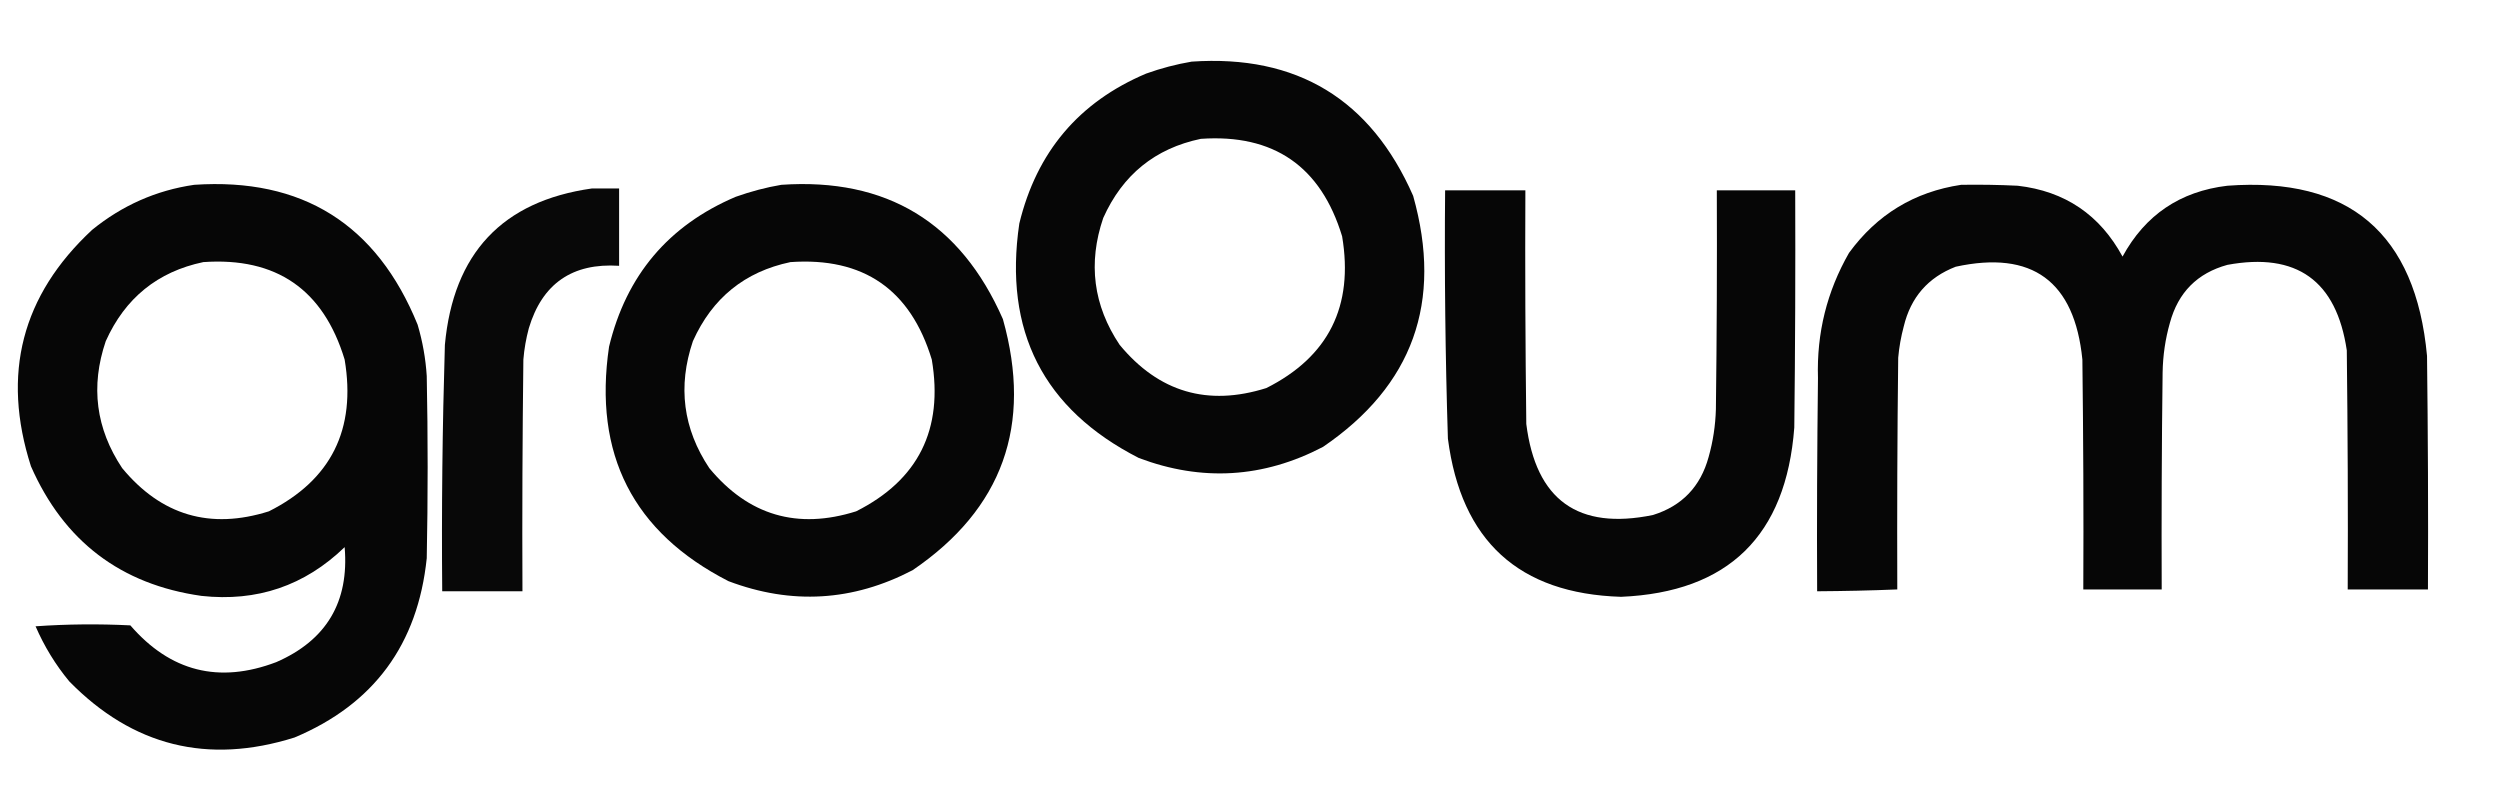
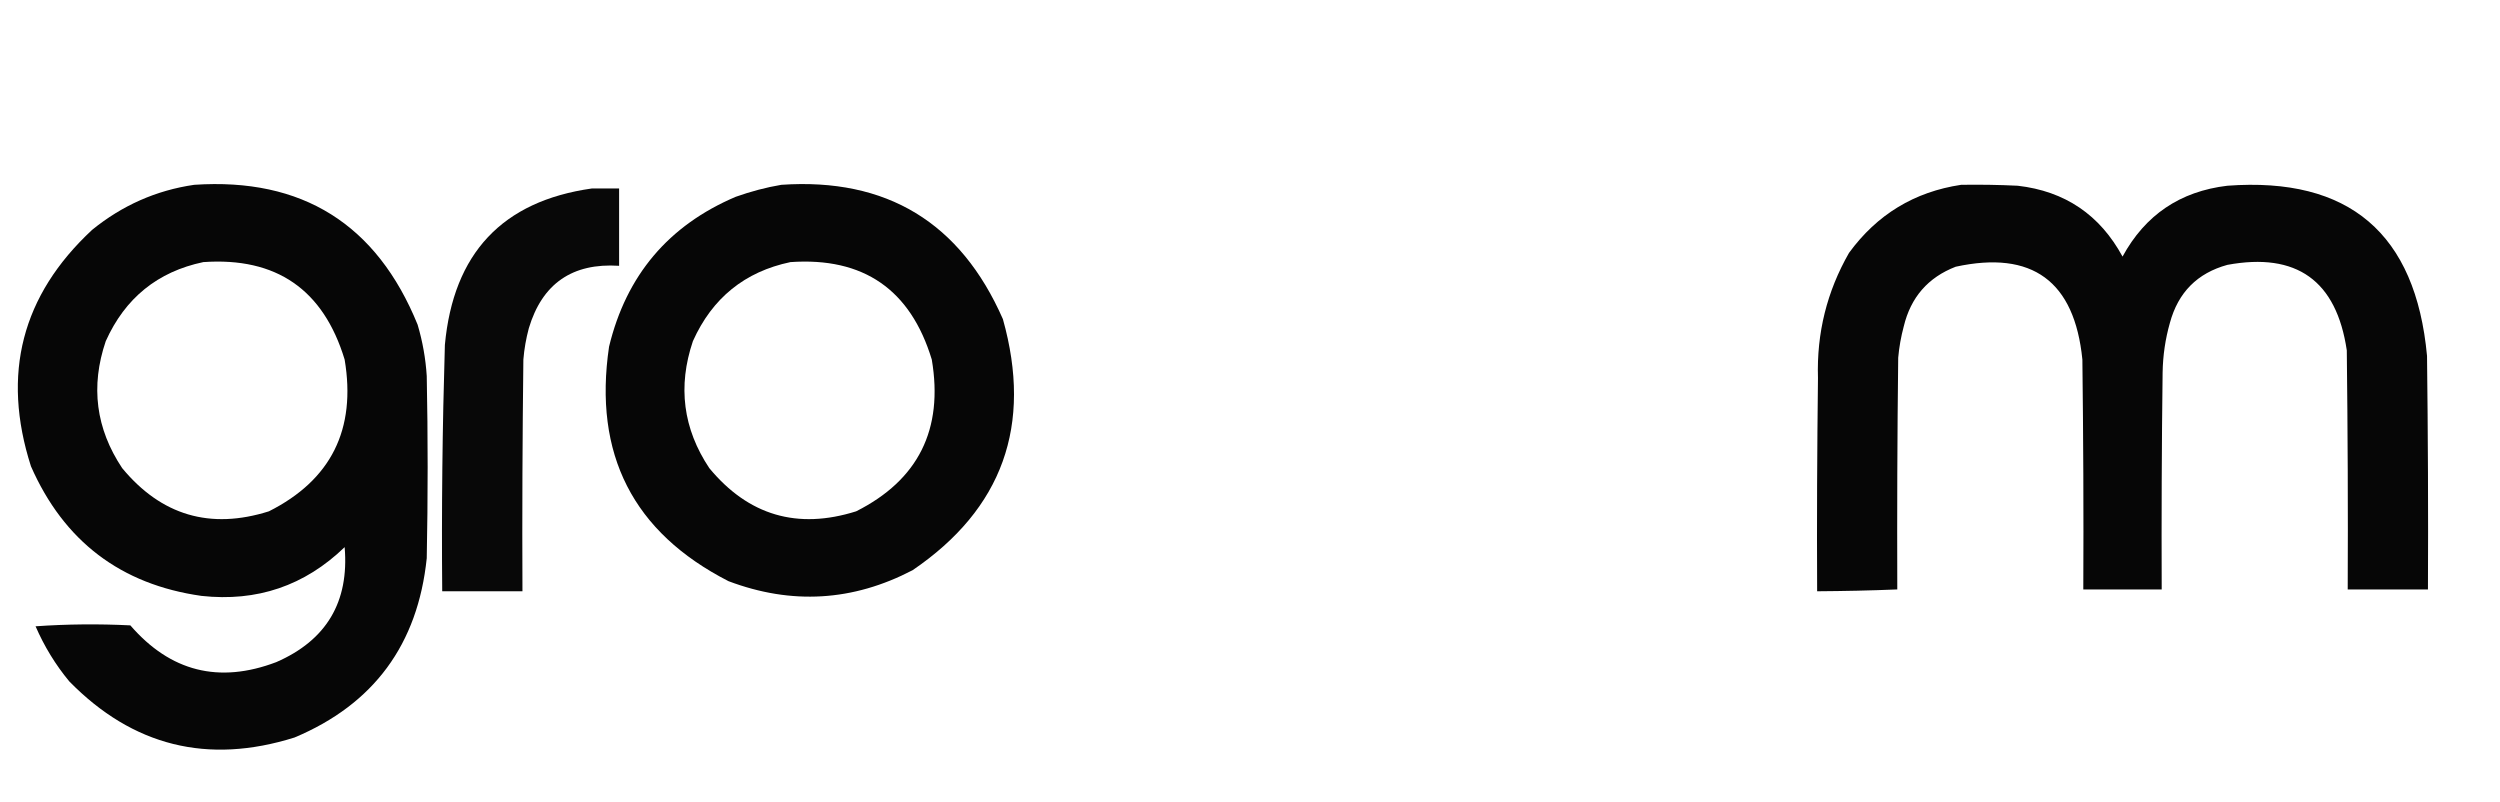
<svg xmlns="http://www.w3.org/2000/svg" xmlns:xlink="http://www.w3.org/1999/xlink" width="106px" height="34px" viewBox="0 0 106 34" version="1.1">
  <defs>
    <filter id="alpha" x="0%" y="0%" width="100%" height="100%">
      <feColorMatrix type="matrix" in="SourceGraphic" values="0 0 0 0 1 0 0 0 0 1 0 0 0 0 1 0 0 0 1 0" />
    </filter>
    <mask id="mask0">
      <g filter="url(#alpha)">
        <rect x="0" y="0" width="106" height="34" style="fill:rgb(0%,0%,0%);fill-opacity:0.973;stroke:none;" />
      </g>
    </mask>
    <clipPath id="clip1">
-       <rect x="0" y="0" width="106" height="34" />
-     </clipPath>
+       </clipPath>
    <g id="surface5" clip-path="url(#clip1)">
      <path style=" stroke:none;fill-rule:evenodd;fill:rgb(0%,0%,0%);fill-opacity:1;" d="M 50.527 2.613 C 54.984 2.309 58.117 4.203 59.918 8.305 C 61.184 12.805 59.906 16.352 56.094 18.949 C 53.562 20.27 50.957 20.426 48.285 19.418 C 44.234 17.348 42.547 14.031 43.219 9.477 C 43.953 6.449 45.742 4.328 48.594 3.121 C 49.234 2.891 49.879 2.723 50.527 2.613 Z M 50.914 5.887 C 54.004 5.672 56.004 7.051 56.906 10.02 C 57.402 12.98 56.332 15.125 53.695 16.453 C 51.207 17.238 49.133 16.629 47.473 14.621 C 46.355 12.949 46.125 11.156 46.777 9.242 C 47.598 7.41 48.977 6.293 50.914 5.887 Z M 50.914 5.887 " />
    </g>
    <mask id="mask1">
      <g filter="url(#alpha)">
        <rect x="0" y="0" width="106" height="34" style="fill:rgb(0%,0%,0%);fill-opacity:0.973;stroke:none;" />
      </g>
    </mask>
    <clipPath id="clip2">
      <rect x="0" y="0" width="106" height="34" />
    </clipPath>
    <g id="surface8" clip-path="url(#clip2)">
      <path style=" stroke:none;fill-rule:evenodd;fill:rgb(0%,0%,0%);fill-opacity:1;" d="M 8.234 7.836 C 12.812 7.527 15.973 9.504 17.707 13.766 C 17.918 14.477 18.047 15.203 18.094 15.945 C 18.145 18.52 18.145 21.094 18.094 23.668 C 17.715 27.324 15.848 29.859 12.488 31.27 C 8.812 32.426 5.629 31.637 2.938 28.891 C 2.352 28.184 1.875 27.402 1.508 26.555 C 2.848 26.461 4.188 26.449 5.527 26.516 C 7.223 28.477 9.285 28.996 11.715 28.074 C 13.84 27.148 14.809 25.523 14.613 23.199 C 12.918 24.836 10.895 25.523 8.543 25.266 C 5.121 24.781 2.711 22.949 1.312 19.77 C 0.059 15.859 0.922 12.52 3.906 9.746 C 5.18 8.711 6.621 8.07 8.234 7.836 Z M 8.621 11.113 C 11.715 10.898 13.711 12.273 14.613 15.246 C 15.109 18.207 14.039 20.352 11.402 21.68 C 8.914 22.465 6.84 21.855 5.18 19.848 C 4.066 18.176 3.832 16.383 4.484 14.465 C 5.305 12.637 6.684 11.52 8.621 11.113 Z M 8.621 11.113 " />
    </g>
    <mask id="mask2">
      <g filter="url(#alpha)">
        <rect x="0" y="0" width="106" height="34" style="fill:rgb(0%,0%,0%);fill-opacity:0.973;stroke:none;" />
      </g>
    </mask>
    <clipPath id="clip3">
      <rect x="0" y="0" width="106" height="34" />
    </clipPath>
    <g id="surface11" clip-path="url(#clip3)">
      <path style=" stroke:none;fill-rule:evenodd;fill:rgb(0%,0%,0%);fill-opacity:1;" d="M 33.129 7.836 C 37.59 7.531 40.723 9.43 42.523 13.531 C 43.785 18.027 42.512 21.578 38.695 24.176 C 36.164 25.496 33.562 25.652 30.887 24.641 C 26.84 22.57 25.152 19.258 25.824 14.699 C 26.555 11.672 28.348 9.555 31.195 8.344 C 31.836 8.117 32.48 7.945 33.129 7.836 Z M 33.516 11.113 C 36.609 10.898 38.605 12.273 39.508 15.246 C 40.008 18.207 38.938 20.352 36.301 21.68 C 33.809 22.465 31.734 21.855 30.074 19.848 C 28.961 18.176 28.73 16.383 29.379 14.465 C 30.199 12.637 31.578 11.52 33.516 11.113 Z M 33.516 11.113 " />
    </g>
    <mask id="mask3">
      <g filter="url(#alpha)">
        <rect x="0" y="0" width="106" height="34" style="fill:rgb(0%,0%,0%);fill-opacity:0.973;stroke:none;" />
      </g>
    </mask>
    <clipPath id="clip4">
      <rect x="0" y="0" width="106" height="34" />
    </clipPath>
    <g id="surface14" clip-path="url(#clip4)">
      <path style=" stroke:none;fill-rule:evenodd;fill:rgb(0%,0%,0%);fill-opacity:1;" d="M 83.152 7.836 C 83.953 7.824 84.75 7.836 85.551 7.875 C 87.555 8.105 89.035 9.109 89.996 10.879 C 90.957 9.113 92.438 8.113 94.441 7.875 C 99.602 7.492 102.426 9.898 102.906 15.09 C 102.945 18.391 102.961 21.691 102.945 24.992 C 101.812 24.992 100.68 24.992 99.543 24.992 C 99.559 21.613 99.543 18.234 99.504 14.855 C 99.066 11.898 97.379 10.688 94.441 11.23 C 93.164 11.582 92.355 12.398 92.004 13.688 C 91.809 14.375 91.707 15.074 91.695 15.793 C 91.656 18.859 91.645 21.926 91.656 24.992 C 90.551 24.992 89.441 24.992 88.332 24.992 C 88.348 21.742 88.332 18.496 88.293 15.246 C 87.961 11.918 86.168 10.605 82.922 11.309 C 81.75 11.762 81.016 12.605 80.719 13.84 C 80.602 14.277 80.523 14.719 80.484 15.168 C 80.445 18.441 80.434 21.719 80.445 24.992 C 79.312 25.039 78.18 25.062 77.047 25.07 C 77.031 22.055 77.047 19.039 77.082 16.023 C 77.023 14.125 77.461 12.359 78.398 10.723 C 79.586 9.094 81.172 8.133 83.152 7.836 Z M 83.152 7.836 " />
    </g>
    <mask id="mask4">
      <g filter="url(#alpha)">
        <rect x="0" y="0" width="106" height="34" style="fill:rgb(0%,0%,0%);fill-opacity:0.965;stroke:none;" />
      </g>
    </mask>
    <clipPath id="clip5">
      <rect x="0" y="0" width="106" height="34" />
    </clipPath>
    <g id="surface17" clip-path="url(#clip5)">
      <path style=" stroke:none;fill-rule:evenodd;fill:rgb(0%,0%,0%);fill-opacity:1;" d="M 25.09 7.992 C 25.477 7.992 25.863 7.992 26.25 7.992 C 26.25 9.086 26.25 10.176 26.25 11.27 C 24.266 11.141 22.988 12.027 22.422 13.918 C 22.305 14.355 22.227 14.797 22.191 15.246 C 22.152 18.52 22.137 21.797 22.152 25.07 C 21.016 25.07 19.883 25.07 18.75 25.07 C 18.719 21.586 18.758 18.105 18.863 14.621 C 19.223 10.742 21.297 8.531 25.09 7.992 Z M 25.09 7.992 " />
    </g>
    <mask id="mask5">
      <g filter="url(#alpha)">
        <rect x="0" y="0" width="106" height="34" style="fill:rgb(0%,0%,0%);fill-opacity:0.973;stroke:none;" />
      </g>
    </mask>
    <clipPath id="clip6">
      <rect x="0" y="0" width="106" height="34" />
    </clipPath>
    <g id="surface20" clip-path="url(#clip6)">
-       <path style=" stroke:none;fill-rule:evenodd;fill:rgb(0%,0%,0%);fill-opacity:1;" d="M 61.273 8.07 C 62.406 8.07 63.539 8.07 64.676 8.07 C 64.66 11.371 64.676 14.672 64.715 17.977 C 65.121 21.203 66.91 22.488 70.086 21.836 C 71.316 21.453 72.102 20.633 72.445 19.379 C 72.633 18.715 72.734 18.039 72.754 17.352 C 72.793 14.258 72.805 11.164 72.793 8.07 C 73.902 8.07 75.008 8.07 76.117 8.07 C 76.129 11.426 76.117 14.777 76.078 18.129 C 75.73 22.719 73.281 25.109 68.734 25.305 C 64.398 25.172 61.953 22.934 61.391 18.598 C 61.281 15.09 61.242 11.582 61.273 8.07 Z M 61.273 8.07 " />
-     </g>
+       </g>
  </defs>
  <g id="surface1">
    <use xlink:href="#surface5" mask="url(#mask0)" />
    <use xlink:href="#surface8" mask="url(#mask1)" />
    <use xlink:href="#surface11" mask="url(#mask2)" />
    <use xlink:href="#surface14" mask="url(#mask3)" />
    <use xlink:href="#surface17" mask="url(#mask4)" />
    <use xlink:href="#surface20" mask="url(#mask5)" />
  </g>
</svg>